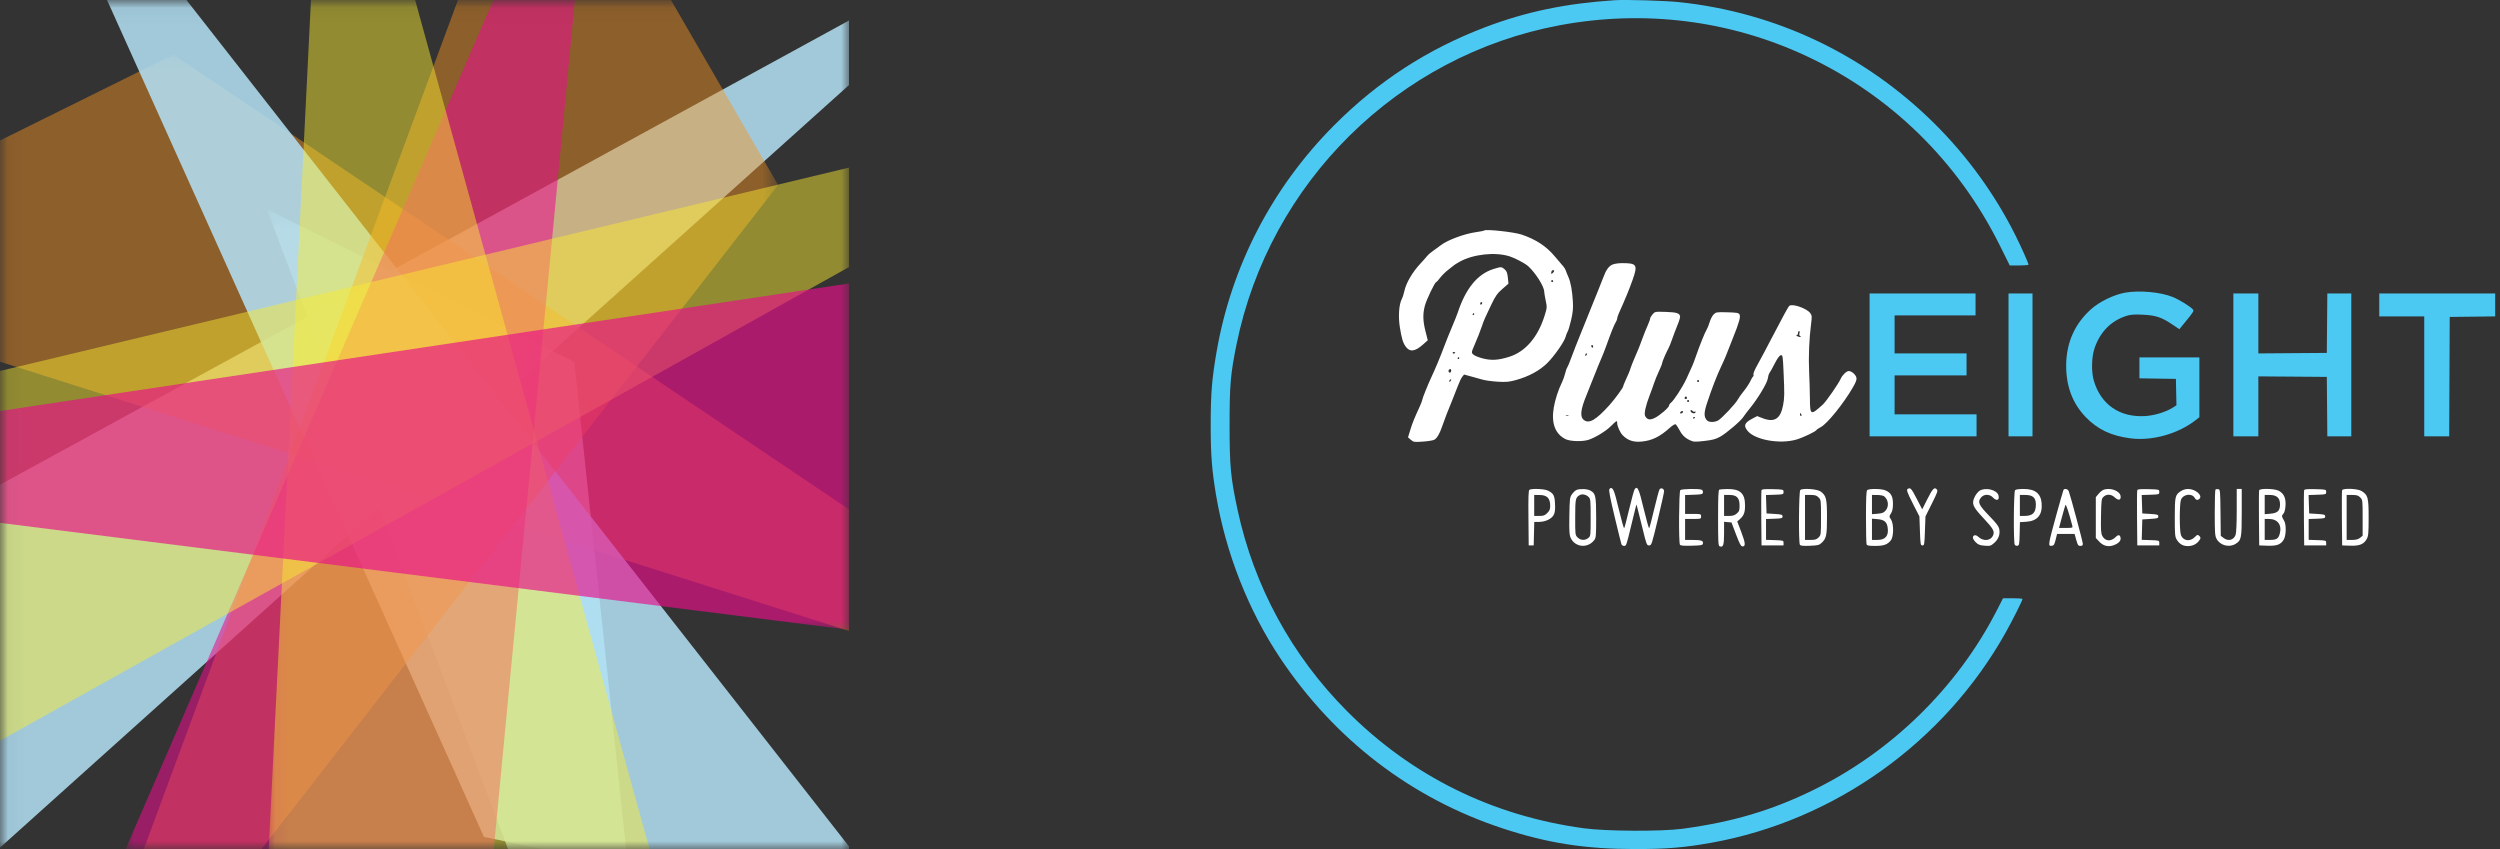
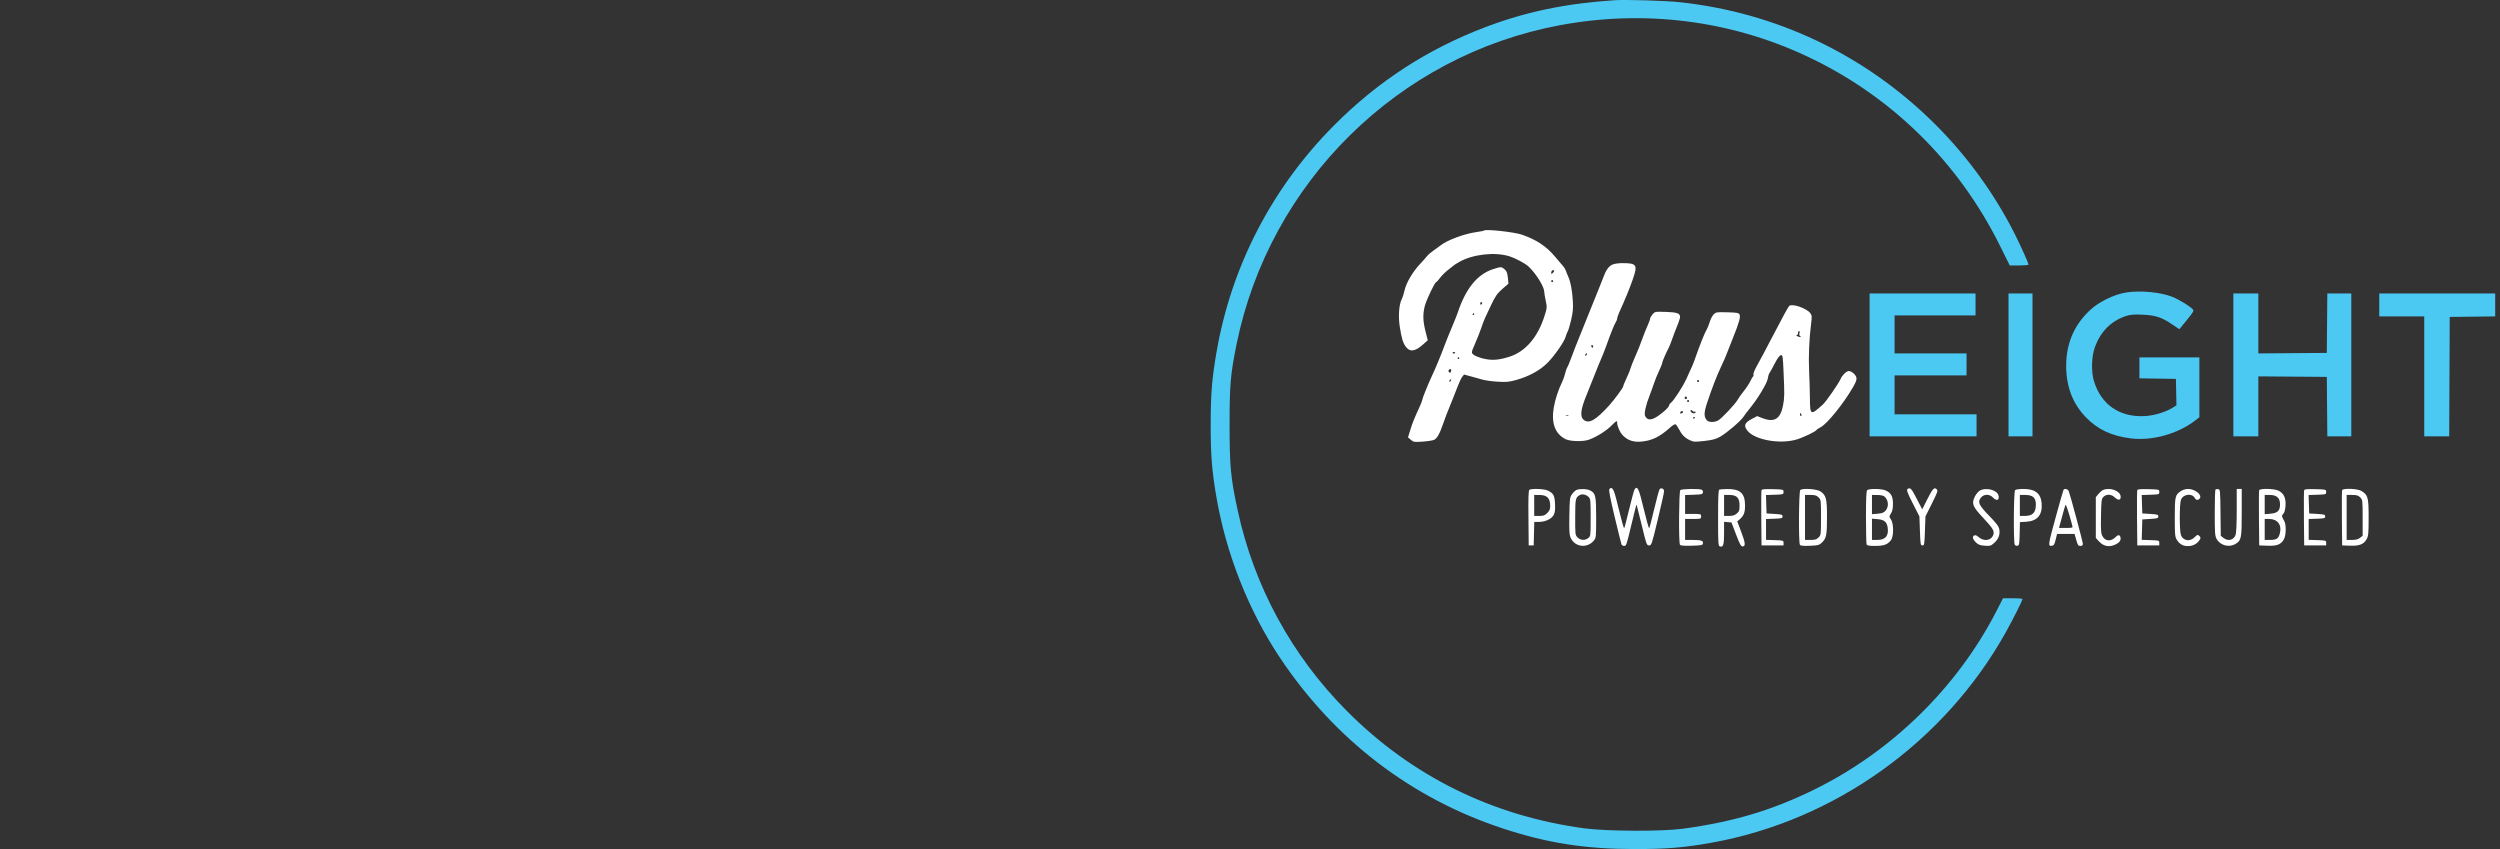
<svg xmlns="http://www.w3.org/2000/svg" width="159" height="54" viewBox="0 0 159 54" fill="none">
  <rect x="0" y="0" width="159" height="54" fill="#333333" stroke="none" />
  <g clip-path="url(#clip0_2051_2416)">
    <mask id="mask0_2051_2416" style="mask-type:luminance" maskUnits="userSpaceOnUse" x="0" y="0" width="55" height="55">
-       <path d="M54.039 0.039H0.039V54.039H54.039V0.039Z" fill="white" />
-     </mask>
+       </mask>
    <g mask="url(#mask0_2051_2416)">
      <g opacity="0.86">
        <mask id="mask1_2051_2416" style="mask-type:luminance" maskUnits="userSpaceOnUse" x="-5" y="-6" width="71" height="64">
          <path d="M65.648 -5.09H-4.398V57.859H65.648V-5.09Z" fill="white" />
        </mask>
        <g mask="url(#mask1_2051_2416)">
          <path d="M65.687 -5.09L-4.398 57.859L-2.662 32.286L65.687 -5.09Z" fill="#B2E1F4" />
        </g>
      </g>
      <g opacity="0.86">
        <mask id="mask2_2051_2416" style="mask-type:luminance" maskUnits="userSpaceOnUse" x="16" y="13" width="27" height="69">
          <path d="M42.777 13.306H16.973V81.77H42.777V13.306Z" fill="white" />
        </mask>
        <g mask="url(#mask2_2051_2416)">
          <path d="M42.777 81.77L16.973 13.306L36.528 23.026L42.777 81.77Z" fill="#B2E1F4" />
        </g>
      </g>
      <g opacity="0.46">
        <mask id="mask3_2051_2416" style="mask-type:luminance" maskUnits="userSpaceOnUse" x="-18" y="3" width="94" height="45">
          <path d="M75.715 3.471H-17.319V47.018H75.715V3.471Z" fill="white" />
        </mask>
        <g mask="url(#mask3_2051_2416)">
          <path d="M75.715 47.018L-17.319 17.511L11.031 3.471L75.715 47.018Z" fill="#F69320" />
        </g>
      </g>
      <g opacity="0.86">
        <mask id="mask4_2051_2416" style="mask-type:luminance" maskUnits="userSpaceOnUse" x="-1" y="-16" width="59" height="75">
          <path d="M57.934 -15.197H-0.038V58.86H57.934V-15.197Z" fill="white" />
        </mask>
        <g mask="url(#mask4_2051_2416)">
          <path d="M-0.038 -15.197L57.934 58.86L30.78 53.229L-0.038 -15.197Z" fill="#B2E1F4" />
        </g>
      </g>
      <g opacity="0.46">
        <mask id="mask5_2051_2416" style="mask-type:luminance" maskUnits="userSpaceOnUse" x="2" y="-15" width="48" height="88">
-           <path d="M49.487 -14.271H2.353V72.36H49.487V-14.271Z" fill="white" />
+           <path d="M49.487 -14.271H2.353V72.36H49.487V-14.271" fill="white" />
        </mask>
        <g mask="url(#mask5_2051_2416)">
          <path d="M2.353 72.36L34.406 -14.271L49.487 11.765L2.353 72.36Z" fill="#F69320" />
        </g>
      </g>
      <g opacity="0.57">
        <mask id="mask6_2051_2416" style="mask-type:luminance" maskUnits="userSpaceOnUse" x="7" y="-16" width="32" height="92">
          <path d="M38.032 -15.351H7.907V75.832H38.032V-15.351Z" fill="white" />
        </mask>
        <g mask="url(#mask6_2051_2416)">
          <path d="M38.032 -15.351L29.314 75.87L7.907 54.193L38.032 -15.351Z" fill="#E90E8B" />
        </g>
      </g>
      <g opacity="0.48">
        <mask id="mask7_2051_2416" style="mask-type:luminance" maskUnits="userSpaceOnUse" x="-13" y="5" width="87" height="49">
          <path d="M73.864 5.902H-12.15V53.885H73.864V5.902Z" fill="white" />
        </mask>
        <g mask="url(#mask7_2051_2416)">
          <path d="M73.864 5.902L-12.15 53.885L-4.243 24.609L73.864 5.902Z" fill="#F8EB30" />
        </g>
      </g>
      <g opacity="0.48">
        <mask id="mask8_2051_2416" style="mask-type:luminance" maskUnits="userSpaceOnUse" x="17" y="-21" width="29" height="89">
          <path d="M45.167 -20.327H17.087V67.963H45.167V-20.327Z" fill="white" />
        </mask>
        <g mask="url(#mask8_2051_2416)">
          <path d="M20.79 -20.327L45.167 67.963L17.087 54.039L20.79 -20.327Z" fill="#F8EB30" />
        </g>
      </g>
      <g opacity="0.65">
        <mask id="mask9_2051_2416" style="mask-type:luminance" maskUnits="userSpaceOnUse" x="-26" y="15" width="101" height="26">
          <path d="M74.134 15.004H-25.766V40.269H74.134V15.004Z" fill="white" />
        </mask>
        <g mask="url(#mask9_2051_2416)">
          <path d="M-25.766 30.009L74.134 15.004L55.697 40.269L-25.766 30.009Z" fill="#E90E8B" />
        </g>
      </g>
    </g>
  </g>
  <path fill-rule="evenodd" clip-rule="evenodd" d="M102.7 0.014C99.592 0.216 97.057 0.744 94.469 1.727C90.786 3.126 87.632 5.174 84.84 7.98C80.903 11.936 78.312 16.936 77.372 22.389C77.075 24.113 77.001 25.039 77 27.021C76.999 28.927 77.073 29.884 77.344 31.502C77.96 35.176 79.402 38.836 81.425 41.861C84.899 47.055 89.774 50.783 95.591 52.693C98.443 53.63 100.82 53.999 104.003 54C105.989 54.001 107.148 53.904 108.865 53.595C116.685 52.185 123.646 47.212 127.553 40.241C128.003 39.439 128.629 38.192 128.631 38.096C128.631 38.069 128.353 38.048 128.012 38.049L127.392 38.049L126.994 38.827C124.49 43.719 120.296 47.823 115.316 50.252C112.656 51.551 110.199 52.278 107.022 52.708C105.687 52.889 102.164 52.873 100.743 52.68C94.896 51.886 89.778 49.354 85.663 45.221C82.152 41.694 79.751 37.277 78.71 32.43C78.269 30.377 78.201 29.651 78.201 27.021C78.201 24.478 78.261 23.787 78.644 21.901C80.737 11.601 88.921 3.522 99.204 1.605C104.558 0.607 109.991 1.282 114.86 3.552C120.227 6.054 124.526 10.257 127.181 15.596L127.821 16.883H128.417C128.745 16.883 129.013 16.86 129.013 16.831C129.013 16.741 128.535 15.67 128.166 14.936C126.859 12.329 125.091 9.895 123.007 7.835C118.591 3.468 112.956 0.791 106.8 0.136C105.933 0.043 103.401 -0.032 102.7 0.014ZM135.193 18.607C134.47 18.727 133.532 19.179 132.985 19.67C131.955 20.595 131.421 21.793 131.409 23.207C131.396 24.556 131.809 25.654 132.658 26.534C133.412 27.315 134.283 27.725 135.517 27.881C136.886 28.053 138.538 27.588 139.643 26.721L139.881 26.533V24.632V22.731H137.974H136.068V23.396V24.062L137.228 24.08L138.388 24.097L138.405 24.937L138.423 25.777L138.181 25.93C137.748 26.204 137.029 26.424 136.449 26.461C134.826 26.564 133.62 25.74 133.17 24.221C132.997 23.638 133.02 22.695 133.222 22.12C133.58 21.096 134.265 20.405 135.231 20.093C135.495 20.008 135.719 19.99 136.248 20.013C137.08 20.049 137.46 20.17 138.117 20.608L138.608 20.937L139.081 20.356C139.516 19.823 139.547 19.767 139.456 19.667C139.287 19.48 138.588 19.052 138.181 18.887C137.425 18.58 136.1 18.455 135.193 18.607ZM118.907 23.207V27.752H122.308H125.708V27.052V26.353H123.102H120.496V25.114V23.875H122.784H125.072V23.175V22.476H122.784H120.496V21.269V20.061H123.07H125.644V19.362V18.663H122.276H118.907V23.207ZM127.742 23.207V27.752H128.504H129.267V23.207V18.663H128.504H127.742V23.207ZM142.042 23.207V27.752H142.837H143.631V25.844V23.937L145.808 23.953L147.985 23.97L148.002 25.861L148.018 27.752H148.78H149.542V23.207V18.663H148.78H148.018L148.002 20.554L147.985 22.445L145.808 22.461L143.631 22.478V20.57V18.663H142.837H142.042V23.207ZM151.321 19.394V20.125H152.751H154.182V23.938V27.752H154.975H155.769L155.786 23.954L155.802 20.157L157.248 20.14L158.694 20.122V19.393V18.663H155.008H151.321V19.394Z" fill="#4CC9F3" />
  <path fill-rule="evenodd" clip-rule="evenodd" d="M94.393 14.66C94.373 14.681 94.138 14.728 93.871 14.765C93.127 14.869 92.027 15.28 91.623 15.606C91.523 15.686 91.318 15.835 91.167 15.937C91.016 16.039 90.835 16.195 90.764 16.285C90.694 16.374 90.506 16.586 90.346 16.756C89.843 17.288 89.43 17.991 89.321 18.5C89.281 18.686 89.206 18.922 89.152 19.024C88.974 19.37 88.921 20.122 89.028 20.797C89.143 21.517 89.223 21.787 89.392 22.029C89.659 22.409 89.991 22.371 90.52 21.897L90.806 21.641L90.663 21.078C90.495 20.416 90.483 19.978 90.62 19.449C90.719 19.067 91.258 17.941 91.343 17.941C91.367 17.941 91.48 17.817 91.594 17.665C91.708 17.512 91.949 17.277 92.13 17.141C92.311 17.005 92.473 16.878 92.49 16.858C92.508 16.839 92.651 16.749 92.808 16.66C93.676 16.165 95.093 16.009 96.018 16.306C96.373 16.42 97.004 16.756 97.198 16.934C97.671 17.369 98.207 18.22 98.211 18.545C98.212 18.615 98.255 18.87 98.306 19.113C98.397 19.539 98.394 19.57 98.24 20.066C97.814 21.437 97.022 22.363 96 22.688C95.312 22.906 94.879 22.937 94.34 22.805C94.091 22.744 93.818 22.639 93.732 22.571C93.566 22.44 93.567 22.425 93.79 21.914C93.966 21.51 94.141 21.066 94.242 20.765C94.37 20.38 94.456 20.183 94.854 19.36C95.116 18.817 95.229 18.659 95.552 18.376L95.938 18.04L95.899 17.657C95.868 17.354 95.826 17.244 95.697 17.131C95.498 16.956 95.468 16.956 94.971 17.114C93.964 17.436 93.22 18.347 92.713 19.88C92.667 20.019 92.496 20.448 92.332 20.833C92.169 21.217 91.956 21.747 91.859 22.009C91.624 22.646 91.28 23.47 91.025 24.011C90.814 24.46 90.457 25.348 90.457 25.426C90.457 25.468 90.387 25.652 90.303 25.837C89.95 26.604 89.832 26.895 89.695 27.343L89.549 27.816L89.73 27.971C89.904 28.12 89.937 28.125 90.505 28.085C90.832 28.062 91.156 28.009 91.226 27.966C91.401 27.859 91.565 27.578 91.718 27.125C91.856 26.717 92.122 26.029 92.381 25.409C92.469 25.199 92.618 24.82 92.712 24.567C92.806 24.314 92.935 24.042 92.999 23.963L93.115 23.82L93.55 23.939C93.789 24.005 94.127 24.099 94.302 24.148C94.477 24.198 94.906 24.255 95.255 24.276C95.79 24.308 95.971 24.292 96.399 24.175C97.219 23.951 97.916 23.575 98.403 23.094C98.857 22.645 99.509 21.708 99.58 21.402C99.604 21.299 99.66 21.156 99.704 21.085C99.748 21.015 99.847 20.681 99.925 20.344C100.037 19.861 100.06 19.613 100.034 19.17C99.993 18.47 99.894 17.939 99.742 17.599C99.677 17.455 99.606 17.278 99.584 17.206C99.562 17.133 99.494 17.019 99.433 16.951C99.373 16.884 99.126 16.593 98.884 16.305C98.347 15.662 97.692 15.232 96.781 14.921C96.302 14.758 94.489 14.56 94.393 14.66ZM102.558 16.824C102.312 16.931 102.146 17.164 101.965 17.655C101.888 17.865 101.758 18.194 101.676 18.386C101.594 18.578 101.369 19.136 101.176 19.625C100.983 20.115 100.677 20.873 100.497 21.31C100.317 21.747 100.072 22.373 99.952 22.703C99.832 23.032 99.708 23.333 99.676 23.371C99.644 23.409 99.583 23.583 99.541 23.757C99.498 23.932 99.41 24.181 99.345 24.311C99.115 24.771 98.905 25.415 98.82 25.919C98.652 26.911 98.901 27.587 99.56 27.926C99.854 28.077 100.663 28.1 101.046 27.967C101.503 27.809 102.141 27.415 102.466 27.09C102.813 26.743 102.85 26.724 102.851 26.887C102.853 27.107 103.032 27.508 103.21 27.689C103.526 28.011 103.888 28.132 104.394 28.085C105.068 28.023 105.556 27.785 106.206 27.203C106.356 27.068 106.514 26.968 106.556 26.981C106.598 26.994 106.696 27.129 106.773 27.281C106.962 27.65 107.15 27.843 107.468 27.994C107.714 28.11 107.78 28.113 108.39 28.045C108.915 27.986 109.117 27.932 109.397 27.778C109.797 27.557 110.727 26.763 110.883 26.51C110.941 26.416 111.124 26.173 111.291 25.97C111.795 25.356 112.396 24.357 112.432 24.074C112.45 23.934 112.496 23.781 112.533 23.734C112.571 23.686 112.722 23.414 112.868 23.13C113.049 22.779 113.175 22.606 113.261 22.593C113.381 22.575 113.389 22.625 113.434 23.642C113.498 25.08 113.495 25.289 113.404 25.773C113.238 26.653 112.846 26.892 112.073 26.587L111.757 26.463L111.451 26.624C110.94 26.891 110.872 27.075 111.157 27.415C111.637 27.985 113.21 28.26 114.255 27.955C114.663 27.837 115.463 27.455 115.53 27.348C115.552 27.312 115.676 27.228 115.804 27.162C116.21 26.954 117.259 25.655 117.846 24.634C118.045 24.289 118.098 24.138 118.067 24.014C118.019 23.822 117.759 23.598 117.584 23.598C117.438 23.598 117.173 23.851 117.068 24.091C116.934 24.399 116.143 25.539 115.93 25.731C115.147 26.438 115.119 26.425 115.11 25.322C115.106 24.88 115.084 24.119 115.06 23.629C115.015 22.709 115.063 21.546 115.183 20.615C115.246 20.127 115.241 20.064 115.133 19.916C114.914 19.615 114.017 19.299 113.806 19.448C113.739 19.495 113.43 20.06 112.664 21.532C112.264 22.301 111.999 22.799 111.705 23.331C111.583 23.552 111.499 23.773 111.518 23.822C111.537 23.871 111.528 23.926 111.499 23.944C111.469 23.962 111.387 24.101 111.317 24.251C111.246 24.402 111.061 24.681 110.906 24.872C110.751 25.062 110.579 25.304 110.525 25.409C110.387 25.674 109.483 26.633 109.265 26.746C109.019 26.873 108.676 26.864 108.556 26.728C108.361 26.507 108.364 26.252 108.571 25.625C108.868 24.722 109.194 23.877 109.464 23.312C109.598 23.032 109.749 22.689 109.8 22.549C109.851 22.409 110.037 21.937 110.213 21.5C110.62 20.49 110.718 20.133 110.627 19.988C110.571 19.898 110.437 19.876 109.85 19.862C109.173 19.844 109.134 19.851 108.988 19.997C108.903 20.081 108.789 20.302 108.734 20.487C108.679 20.672 108.593 20.887 108.542 20.965C108.439 21.121 108.095 21.978 107.85 22.685C107.692 23.142 107.651 23.239 107.25 24.106C107.014 24.615 106.451 25.482 106.267 25.619C106.206 25.665 106.155 25.741 106.155 25.788C106.155 25.913 105.564 26.425 105.236 26.584C104.928 26.733 104.758 26.698 104.63 26.457C104.553 26.313 104.669 25.782 104.914 25.155C104.997 24.945 105.12 24.602 105.19 24.392C105.259 24.182 105.404 23.825 105.513 23.598C105.621 23.37 105.71 23.147 105.71 23.101C105.71 23.019 105.954 22.449 106.125 22.131C106.173 22.041 106.26 21.827 106.317 21.655C106.375 21.482 106.458 21.256 106.502 21.151C106.719 20.63 106.854 20.249 106.854 20.158C106.854 19.928 106.655 19.858 105.943 19.837C105.257 19.816 105.254 19.817 105.101 19.994C105.017 20.092 104.948 20.213 104.948 20.263C104.948 20.313 104.879 20.504 104.795 20.689C104.71 20.873 104.564 21.238 104.469 21.5C104.274 22.036 104.219 22.172 103.945 22.803C103.839 23.048 103.732 23.32 103.707 23.407C103.662 23.568 103.565 23.801 103.35 24.269C103.285 24.411 103.232 24.551 103.232 24.579C103.232 24.661 102.677 25.416 102.353 25.774C101.501 26.716 101.063 26.969 100.734 26.711C100.472 26.505 100.521 26.052 100.905 25.123C100.998 24.896 101.215 24.352 101.386 23.915C101.557 23.479 101.761 22.978 101.84 22.803C101.919 22.628 102.06 22.271 102.154 22.009C102.457 21.159 102.661 20.65 102.756 20.504C102.808 20.425 102.85 20.317 102.85 20.262C102.85 20.208 102.905 20.043 102.972 19.895C103.371 19.011 103.621 18.402 103.835 17.796C104.174 16.834 104.106 16.73 103.144 16.736C102.93 16.737 102.666 16.777 102.558 16.824ZM98.698 17.221C98.675 17.244 98.656 17.305 98.656 17.356C98.656 17.431 98.674 17.433 98.751 17.369C98.803 17.326 98.846 17.265 98.846 17.234C98.846 17.168 98.758 17.16 98.698 17.221ZM98.656 17.878C98.656 17.913 98.684 17.941 98.719 17.941C98.754 17.941 98.783 17.913 98.783 17.878C98.783 17.843 98.754 17.814 98.719 17.814C98.684 17.814 98.656 17.843 98.656 17.878ZM94.143 19.311C94.143 19.366 94.172 19.393 94.207 19.371C94.242 19.349 94.27 19.305 94.27 19.272C94.27 19.239 94.242 19.212 94.207 19.212C94.172 19.212 94.143 19.257 94.143 19.311ZM93.666 19.975C93.645 20.01 93.657 20.038 93.694 20.038C93.731 20.038 93.762 20.01 93.762 19.975C93.762 19.94 93.749 19.911 93.734 19.911C93.718 19.911 93.688 19.94 93.666 19.975ZM114.354 21.183C114.354 21.252 114.318 21.31 114.275 21.311C114.222 21.311 114.227 21.332 114.291 21.373C114.343 21.407 114.429 21.435 114.481 21.435C114.559 21.435 114.561 21.425 114.49 21.38C114.436 21.346 114.42 21.275 114.447 21.19C114.472 21.11 114.462 21.055 114.422 21.055C114.385 21.055 114.354 21.113 114.354 21.183ZM101.198 22.005C101.198 22.038 101.226 22.082 101.261 22.104C101.296 22.126 101.325 22.099 101.325 22.044C101.325 21.99 101.296 21.945 101.261 21.945C101.226 21.945 101.198 21.972 101.198 22.005ZM92.396 22.455C92.418 22.49 92.462 22.503 92.495 22.483C92.583 22.428 92.567 22.39 92.455 22.39C92.4 22.39 92.374 22.419 92.396 22.455ZM100.859 22.496C100.836 22.519 100.817 22.568 100.817 22.604C100.817 22.644 100.846 22.64 100.892 22.595C100.933 22.553 100.952 22.505 100.934 22.486C100.916 22.468 100.882 22.473 100.859 22.496ZM92.713 22.771C92.691 22.806 92.704 22.835 92.741 22.835C92.778 22.835 92.808 22.806 92.808 22.771C92.808 22.736 92.796 22.708 92.78 22.708C92.765 22.708 92.735 22.736 92.713 22.771ZM92.141 23.534C92.089 23.618 92.165 23.737 92.241 23.69C92.318 23.643 92.317 23.471 92.24 23.471C92.207 23.471 92.163 23.499 92.141 23.534ZM92.215 24.148C92.192 24.172 92.173 24.22 92.173 24.257C92.173 24.296 92.202 24.293 92.248 24.247C92.289 24.206 92.308 24.157 92.29 24.139C92.272 24.121 92.238 24.125 92.215 24.148ZM107.935 24.233C107.935 24.268 107.964 24.297 107.998 24.297C108.033 24.297 108.062 24.268 108.062 24.233C108.062 24.198 108.033 24.17 107.998 24.17C107.964 24.17 107.935 24.198 107.935 24.233ZM107.149 25.282C107.127 25.34 107.149 25.377 107.206 25.377C107.309 25.377 107.332 25.278 107.242 25.223C107.211 25.203 107.169 25.23 107.149 25.282ZM107.299 25.504C107.299 25.539 107.328 25.568 107.363 25.568C107.398 25.568 107.426 25.539 107.426 25.504C107.426 25.469 107.398 25.441 107.363 25.441C107.328 25.441 107.299 25.469 107.299 25.504ZM107.528 26.165C107.575 26.288 107.792 26.335 107.832 26.232C107.852 26.179 107.832 26.159 107.779 26.179C107.732 26.197 107.675 26.182 107.652 26.144C107.59 26.044 107.488 26.062 107.528 26.165ZM106.897 26.182C106.82 26.259 106.853 26.327 106.95 26.29C107.002 26.27 107.045 26.228 107.045 26.197C107.045 26.13 106.958 26.122 106.897 26.182ZM114.481 26.362C114.481 26.415 114.509 26.458 114.543 26.458C114.577 26.458 114.588 26.415 114.568 26.362C114.548 26.31 114.52 26.267 114.506 26.267C114.493 26.267 114.481 26.31 114.481 26.362ZM99.593 26.436C99.637 26.454 99.708 26.454 99.752 26.436C99.796 26.419 99.76 26.404 99.672 26.404C99.585 26.404 99.549 26.419 99.593 26.436ZM107.681 26.589C107.681 26.626 107.709 26.638 107.744 26.617C107.779 26.595 107.808 26.565 107.808 26.549C107.808 26.534 107.779 26.521 107.744 26.521C107.709 26.521 107.681 26.552 107.681 26.589ZM102.356 31.113C102.31 31.169 102.407 31.681 102.688 32.853C102.906 33.767 103.103 34.56 103.125 34.617C103.146 34.674 103.221 34.72 103.29 34.72C103.432 34.72 103.438 34.703 103.746 33.417C103.854 32.963 103.974 32.477 104.011 32.337L104.078 32.083L104.132 32.273C104.162 32.378 104.308 32.964 104.457 33.576C104.716 34.642 104.734 34.688 104.884 34.688C105.035 34.688 105.051 34.641 105.437 33.036C105.656 32.127 105.835 31.322 105.836 31.247C105.838 31.078 105.644 30.992 105.55 31.12C105.512 31.172 105.358 31.738 105.207 32.379C105.056 33.02 104.913 33.566 104.889 33.592C104.865 33.618 104.709 33.066 104.541 32.364C104.235 31.079 104.141 30.875 103.966 31.113C103.926 31.169 103.769 31.738 103.617 32.379C103.465 33.02 103.322 33.566 103.298 33.593C103.275 33.62 103.119 33.071 102.952 32.374C102.676 31.223 102.604 31.034 102.44 31.034C102.429 31.034 102.392 31.07 102.356 31.113ZM121.361 31.076C121.226 31.13 121.269 31.265 121.678 32.068L122.075 32.845L122.107 33.767C122.138 34.635 122.147 34.688 122.267 34.688C122.387 34.688 122.396 34.635 122.426 33.767L122.459 32.845L122.865 32.031C123.237 31.284 123.263 31.208 123.17 31.115C123.019 30.964 122.911 31.083 122.556 31.79L122.253 32.394L121.91 31.733C121.572 31.08 121.517 31.014 121.361 31.076ZM97.272 31.15C97.21 31.19 97.195 31.593 97.209 32.945L97.225 34.688H97.384H97.543L97.561 33.942L97.579 33.195L97.879 33.193C98.286 33.191 98.684 33.002 98.817 32.746C98.896 32.592 98.917 32.418 98.9 32.048C98.875 31.504 98.803 31.373 98.434 31.197C98.211 31.091 97.416 31.059 97.272 31.15ZM100.268 31.16C100.194 31.19 100.065 31.31 99.982 31.426C99.839 31.627 99.83 31.694 99.811 32.81C99.795 33.788 99.809 34.02 99.895 34.208C100.17 34.809 100.967 34.892 101.383 34.363C101.507 34.205 101.516 34.116 101.516 32.929C101.516 31.533 101.481 31.372 101.136 31.194C100.935 31.09 100.486 31.072 100.268 31.16ZM106.867 31.174C106.778 31.262 106.757 34.505 106.845 34.643C106.883 34.703 107.078 34.72 107.59 34.707C108.21 34.69 108.285 34.676 108.306 34.569C108.34 34.389 108.206 34.341 107.665 34.34L107.172 34.339V33.672V33.004H107.681C108.181 33.004 108.189 33.002 108.189 32.845C108.189 32.689 108.181 32.686 107.681 32.686H107.172V32.085V31.484L107.728 31.465C108.213 31.449 108.286 31.432 108.306 31.328C108.318 31.262 108.29 31.183 108.243 31.154C108.108 31.068 106.956 31.085 106.867 31.174ZM109.349 31.14C109.288 31.164 109.27 31.584 109.27 32.939C109.27 34.513 109.281 34.711 109.373 34.746C109.597 34.832 109.651 34.672 109.651 33.914V33.187L109.886 33.207L110.122 33.227L110.411 33.989C110.648 34.611 110.725 34.752 110.828 34.752C111.031 34.752 111.011 34.536 110.74 33.824L110.489 33.163L110.626 33.045C110.908 32.801 110.985 32.61 110.985 32.146C110.985 31.379 110.678 31.093 109.864 31.102C109.624 31.105 109.393 31.122 109.349 31.14ZM112.032 31.176C112.015 31.221 112.008 32.03 112.017 32.973L112.034 34.688H112.733H113.433V34.529C113.433 34.373 113.422 34.37 112.876 34.352L112.32 34.334V33.672V33.009L112.845 32.991C113.321 32.974 113.369 32.961 113.369 32.845C113.369 32.731 113.316 32.715 112.861 32.686L112.352 32.655L112.334 32.069L112.316 31.484L112.874 31.465C113.423 31.447 113.433 31.444 113.433 31.288C113.433 31.13 113.431 31.129 112.748 31.111C112.232 31.098 112.056 31.113 112.032 31.176ZM114.497 31.169C114.404 31.264 114.382 34.502 114.474 34.647C114.515 34.712 114.67 34.728 115.104 34.711C115.612 34.691 115.699 34.67 115.851 34.529C116.156 34.248 116.197 34.053 116.197 32.895C116.197 31.72 116.148 31.519 115.795 31.261C115.575 31.099 114.631 31.032 114.497 31.169ZM118.752 31.174C118.697 31.229 118.676 31.698 118.676 32.885C118.676 33.783 118.693 34.564 118.715 34.62C118.745 34.7 118.856 34.72 119.258 34.72C119.812 34.72 120.043 34.638 120.259 34.363C120.445 34.127 120.45 33.316 120.267 33.039C120.145 32.852 120.145 32.849 120.268 32.65C120.358 32.504 120.392 32.335 120.392 32.036C120.392 31.562 120.262 31.333 119.907 31.185C119.647 31.076 118.857 31.069 118.752 31.174ZM125.904 31.21C125.807 31.27 125.668 31.442 125.595 31.592C125.38 32.036 125.452 32.213 126.149 32.956C126.779 33.628 126.874 33.801 126.756 34.061C126.6 34.404 126.139 34.441 125.814 34.136C125.655 33.988 125.477 34.021 125.477 34.198C125.477 34.262 125.563 34.397 125.667 34.498C125.822 34.646 125.928 34.685 126.229 34.707C126.573 34.732 126.617 34.719 126.829 34.533C127.103 34.292 127.217 33.99 127.155 33.662C127.12 33.474 126.981 33.29 126.516 32.81C125.85 32.123 125.763 31.935 125.985 31.652C126.171 31.416 126.533 31.409 126.748 31.638C126.984 31.889 127.181 31.82 127.104 31.512C127.014 31.156 126.287 30.973 125.904 31.21ZM128.159 31.174C128.068 31.264 128.05 34.507 128.139 34.647C128.169 34.694 128.247 34.722 128.313 34.71C128.42 34.689 128.434 34.613 128.45 33.948L128.468 33.209L128.871 33.184C129.58 33.139 129.909 32.743 129.848 32.009C129.796 31.378 129.437 31.098 128.683 31.098C128.419 31.098 128.204 31.129 128.159 31.174ZM131.232 31.177C131.149 31.441 130.994 31.982 130.826 32.591C130.239 34.724 130.235 34.749 130.511 34.709C130.624 34.692 130.668 34.618 130.74 34.323L130.829 33.958H131.386H131.943L132.05 34.339C132.143 34.672 132.176 34.72 132.312 34.72C132.428 34.72 132.468 34.686 132.468 34.587C132.468 34.459 131.688 31.545 131.573 31.242C131.514 31.087 131.274 31.041 131.232 31.177ZM133.766 31.159C133.693 31.188 133.557 31.303 133.464 31.414L133.294 31.616V32.915V34.214L133.501 34.438C133.753 34.714 134.07 34.8 134.402 34.686C134.728 34.574 134.893 34.41 134.87 34.22C134.845 34.011 134.73 33.983 134.567 34.147C134.253 34.461 133.888 34.434 133.706 34.083C133.621 33.918 133.607 33.702 133.624 32.81C133.642 31.82 133.654 31.726 133.777 31.604C133.973 31.408 134.276 31.422 134.5 31.636C134.726 31.852 134.901 31.817 134.872 31.561C134.831 31.212 134.201 30.983 133.766 31.159ZM135.93 31.176C135.912 31.221 135.906 32.03 135.915 32.973L135.932 34.688H136.631H137.33V34.529C137.33 34.373 137.32 34.37 136.772 34.352L136.213 34.334L136.232 33.685L136.25 33.036L136.758 33.004C137.214 32.976 137.267 32.959 137.267 32.845C137.267 32.731 137.214 32.715 136.758 32.686L136.25 32.655L136.231 32.069L136.213 31.484L136.772 31.465C137.32 31.447 137.33 31.444 137.33 31.288C137.33 31.13 137.329 31.129 136.646 31.111C136.13 31.098 135.954 31.113 135.93 31.176ZM138.691 31.242C138.339 31.479 138.317 31.578 138.316 32.909C138.316 33.995 138.328 34.137 138.44 34.319C138.608 34.596 138.828 34.727 139.128 34.731C139.437 34.736 139.693 34.616 139.861 34.389C139.966 34.247 139.974 34.201 139.907 34.119C139.8 33.991 139.742 33.995 139.604 34.144C139.296 34.475 138.841 34.409 138.703 34.014C138.611 33.748 138.612 32.066 138.705 31.799C138.836 31.423 139.412 31.343 139.59 31.676C139.667 31.819 139.796 31.831 139.901 31.705C140.082 31.487 139.612 31.098 139.167 31.098C139 31.098 138.828 31.15 138.691 31.242ZM140.903 31.137C140.878 31.162 140.858 31.828 140.858 32.618C140.858 33.888 140.871 34.08 140.974 34.271C141.197 34.687 141.769 34.842 142.173 34.596C142.551 34.365 142.574 34.252 142.574 32.594V31.097H142.415H142.256V32.454C142.256 33.281 142.228 33.89 142.186 34.013C142.066 34.355 141.708 34.445 141.408 34.208L141.241 34.077L141.224 32.603C141.208 31.174 141.203 31.129 141.077 31.111C141.006 31.1 140.927 31.112 140.903 31.137ZM143.683 31.178C143.666 31.222 143.66 32.03 143.669 32.973L143.686 34.688L144.208 34.707C144.813 34.728 145.051 34.639 145.246 34.32C145.398 34.069 145.416 33.373 145.276 33.131C145.104 32.833 145.101 32.809 145.217 32.68C145.296 32.593 145.341 32.422 145.359 32.146C145.389 31.662 145.245 31.364 144.899 31.2C144.629 31.072 143.73 31.056 143.683 31.178ZM146.544 31.176C146.526 31.221 146.52 32.03 146.529 32.973L146.546 34.688H147.245H147.944V34.529C147.944 34.373 147.934 34.37 147.388 34.352L146.832 34.334V33.672V33.009L147.356 32.991C147.832 32.974 147.881 32.961 147.881 32.845C147.881 32.731 147.828 32.715 147.372 32.686L146.864 32.655L146.845 32.069L146.827 31.484L147.386 31.465C147.934 31.447 147.944 31.444 147.944 31.288C147.944 31.13 147.943 31.129 147.26 31.111C146.744 31.098 146.568 31.113 146.544 31.176ZM148.958 31.178C148.941 31.222 148.935 32.03 148.944 32.973L148.961 34.688L149.47 34.706C150.07 34.726 150.346 34.613 150.529 34.271C150.629 34.084 150.645 33.898 150.645 32.91C150.645 31.631 150.604 31.479 150.185 31.224C149.936 31.073 149.012 31.038 148.958 31.178ZM100.467 31.49C100.201 31.646 100.185 31.724 100.183 32.896C100.181 34.013 100.183 34.029 100.337 34.183C100.526 34.372 100.807 34.386 101.016 34.217C101.164 34.098 101.166 34.079 101.166 32.916C101.166 31.82 101.157 31.728 101.039 31.612C100.874 31.449 100.627 31.397 100.467 31.49ZM97.575 32.146V32.813H97.898C98.17 32.813 98.25 32.784 98.406 32.628C98.552 32.482 98.592 32.385 98.592 32.179C98.592 31.683 98.397 31.484 97.909 31.481L97.575 31.479V32.146ZM109.651 32.146V32.813H109.965C110.206 32.813 110.321 32.778 110.458 32.66C110.613 32.527 110.636 32.461 110.636 32.157C110.636 31.663 110.461 31.479 109.989 31.479H109.651V32.146ZM114.799 32.909V34.339H115.152C115.441 34.339 115.532 34.311 115.66 34.183C115.814 34.029 115.816 34.011 115.816 32.909C115.816 31.806 115.814 31.789 115.66 31.635C115.532 31.507 115.441 31.479 115.152 31.479H114.799V32.909ZM119.057 32.09V32.702L119.418 32.672C119.71 32.648 119.806 32.61 119.926 32.47C120.153 32.207 120.105 31.775 119.826 31.56C119.77 31.518 119.575 31.482 119.391 31.481L119.057 31.479V32.09ZM128.464 32.146V32.813H128.747C129.284 32.813 129.481 32.616 129.481 32.077C129.481 31.656 129.284 31.479 128.816 31.479H128.464V32.146ZM144.035 32.09V32.702L144.389 32.673C144.856 32.634 145.01 32.486 145.01 32.076C145.01 31.668 144.8 31.479 144.35 31.479H144.035V32.09ZM149.247 32.909V34.339H149.588C149.837 34.339 149.974 34.303 150.097 34.207L150.264 34.075V32.933C150.264 31.805 150.262 31.789 150.108 31.635C149.98 31.507 149.889 31.479 149.6 31.479H149.247V32.909ZM131.362 32.115C131.34 32.168 131.239 32.518 131.137 32.894L130.953 33.576H131.394C131.82 33.576 131.834 33.571 131.798 33.433C131.596 32.642 131.395 32.036 131.362 32.115ZM119.057 33.664V34.339H119.407C119.923 34.339 120.14 34.067 120.052 33.529C119.997 33.188 119.827 33.052 119.411 33.018L119.057 32.988V33.664ZM144.035 33.672V34.339H144.357C144.784 34.339 144.907 34.262 144.993 33.943C145.143 33.384 144.86 33.004 144.293 33.004H144.035V33.672Z" fill="white" />
  <defs>
    <clipPath id="clip0_2051_2416">
      <rect width="54" height="54" fill="white" />
    </clipPath>
  </defs>
</svg>